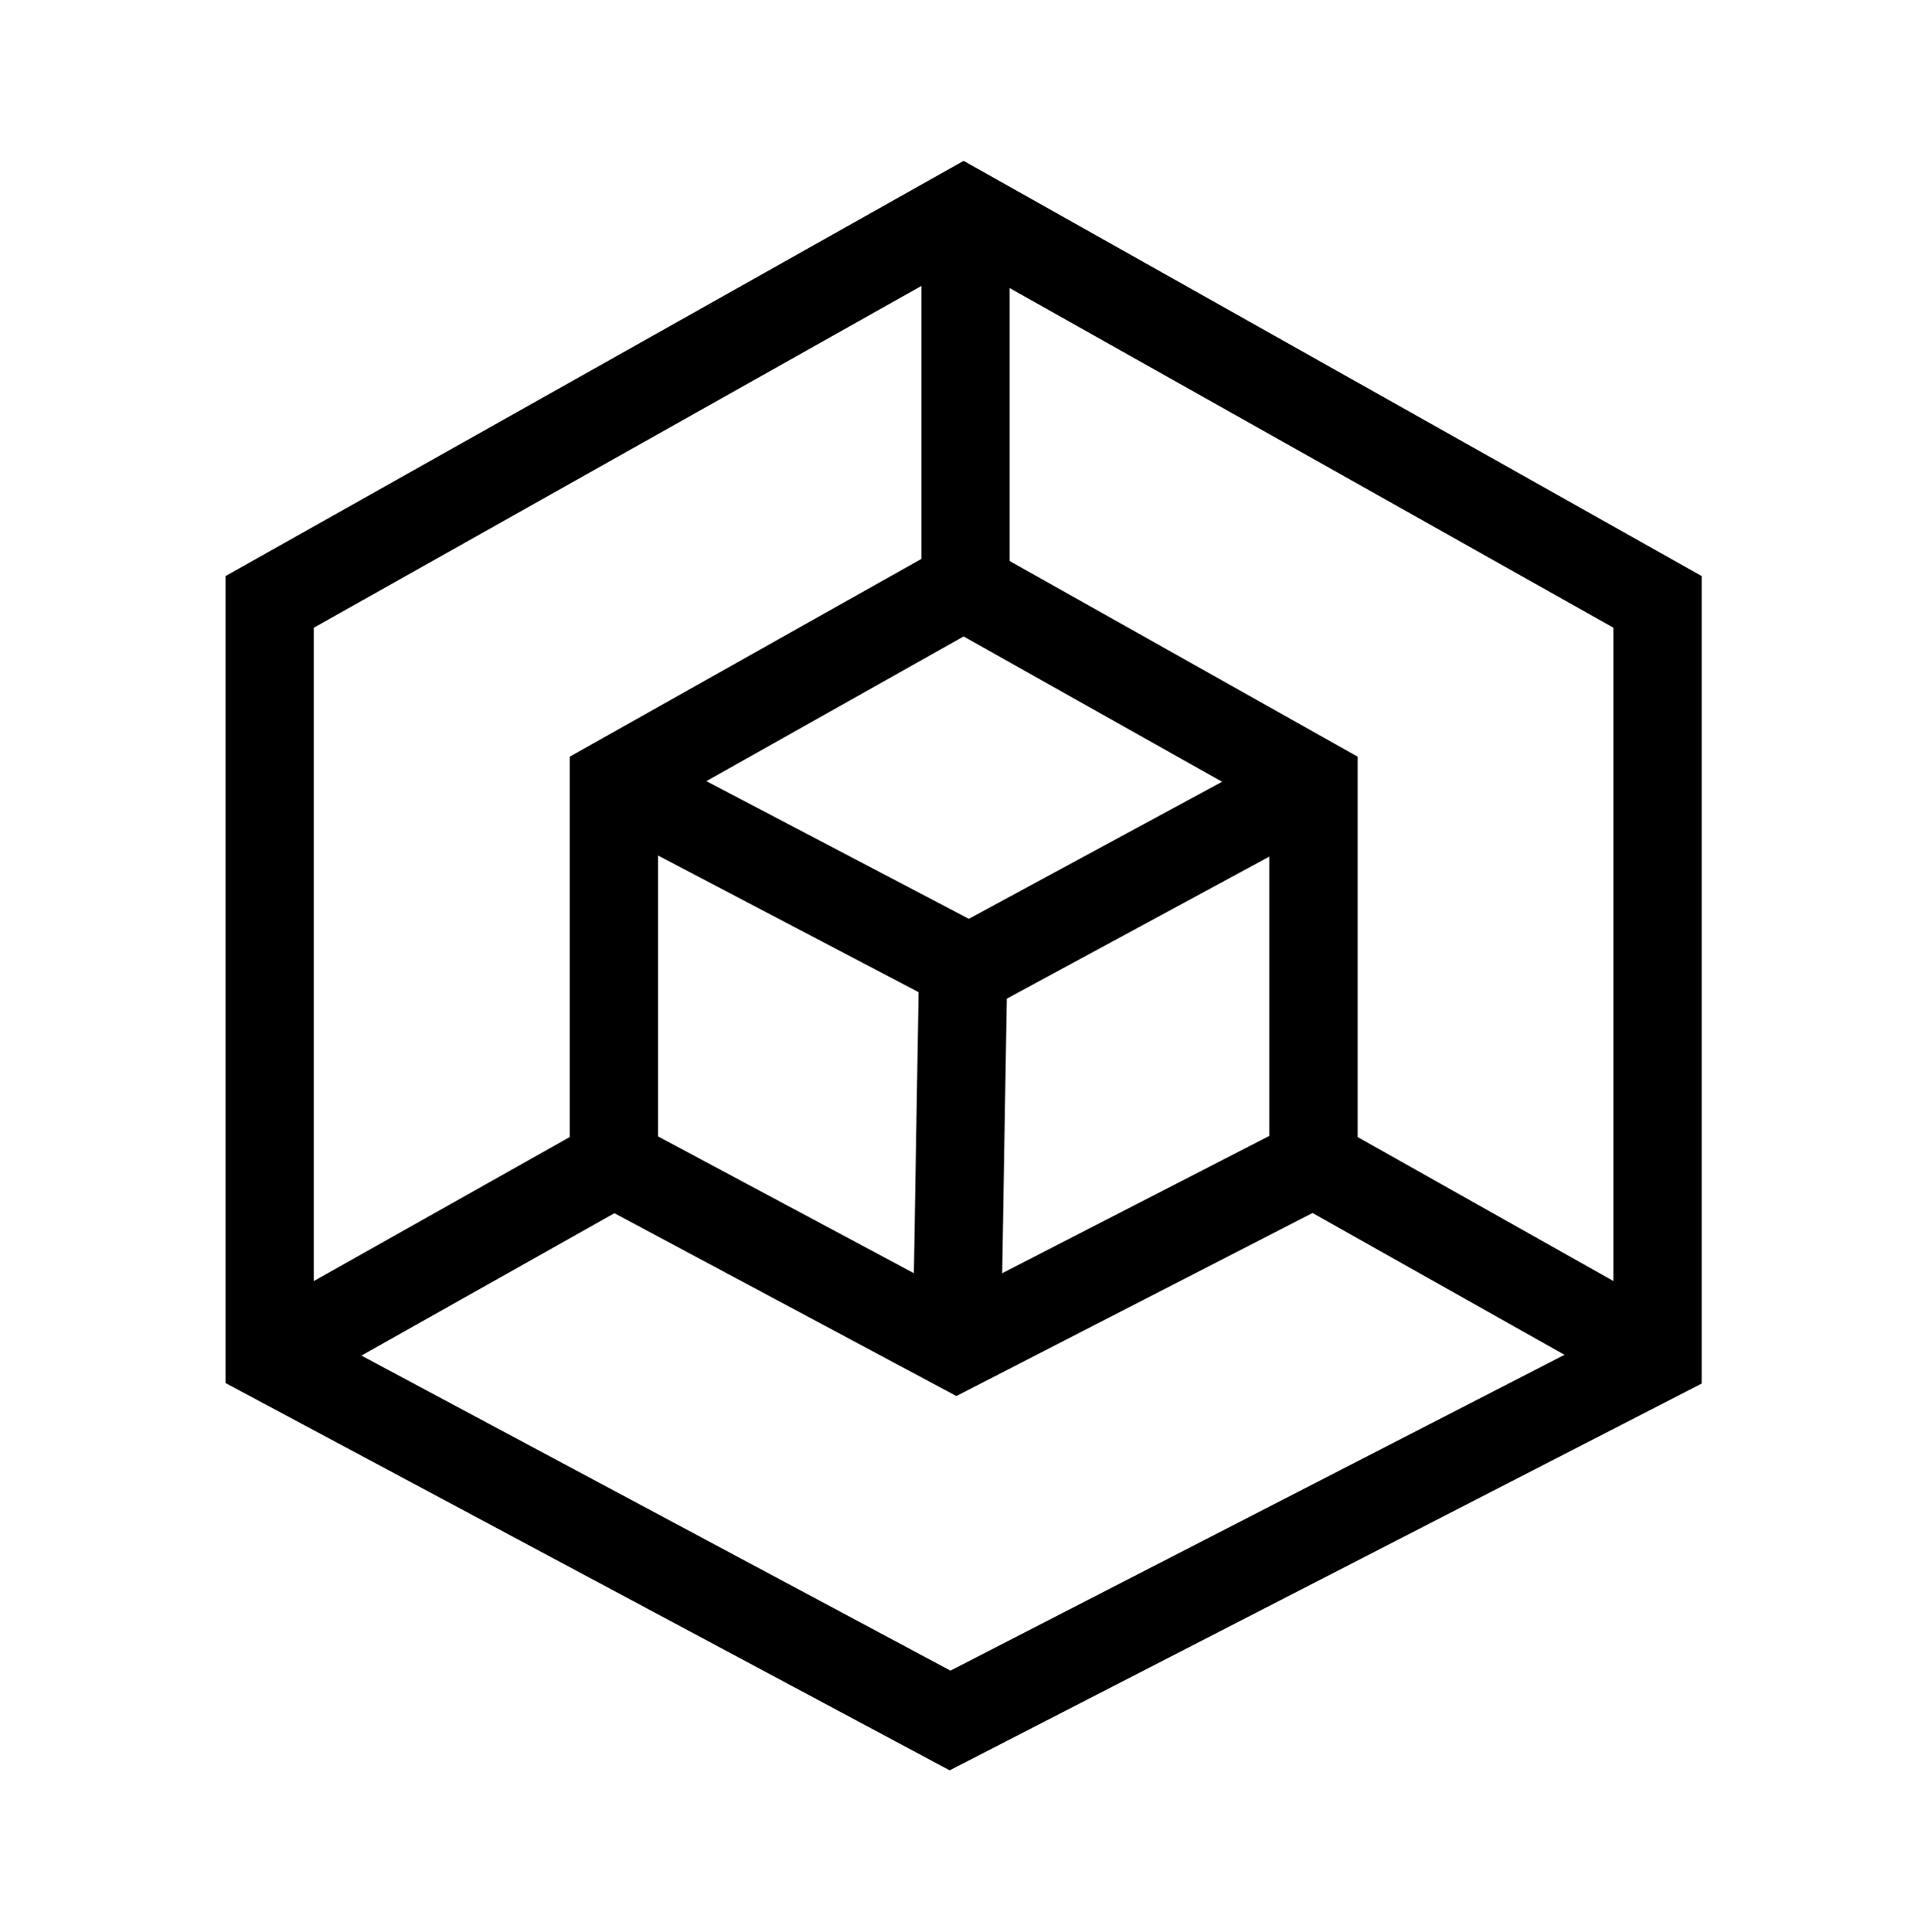
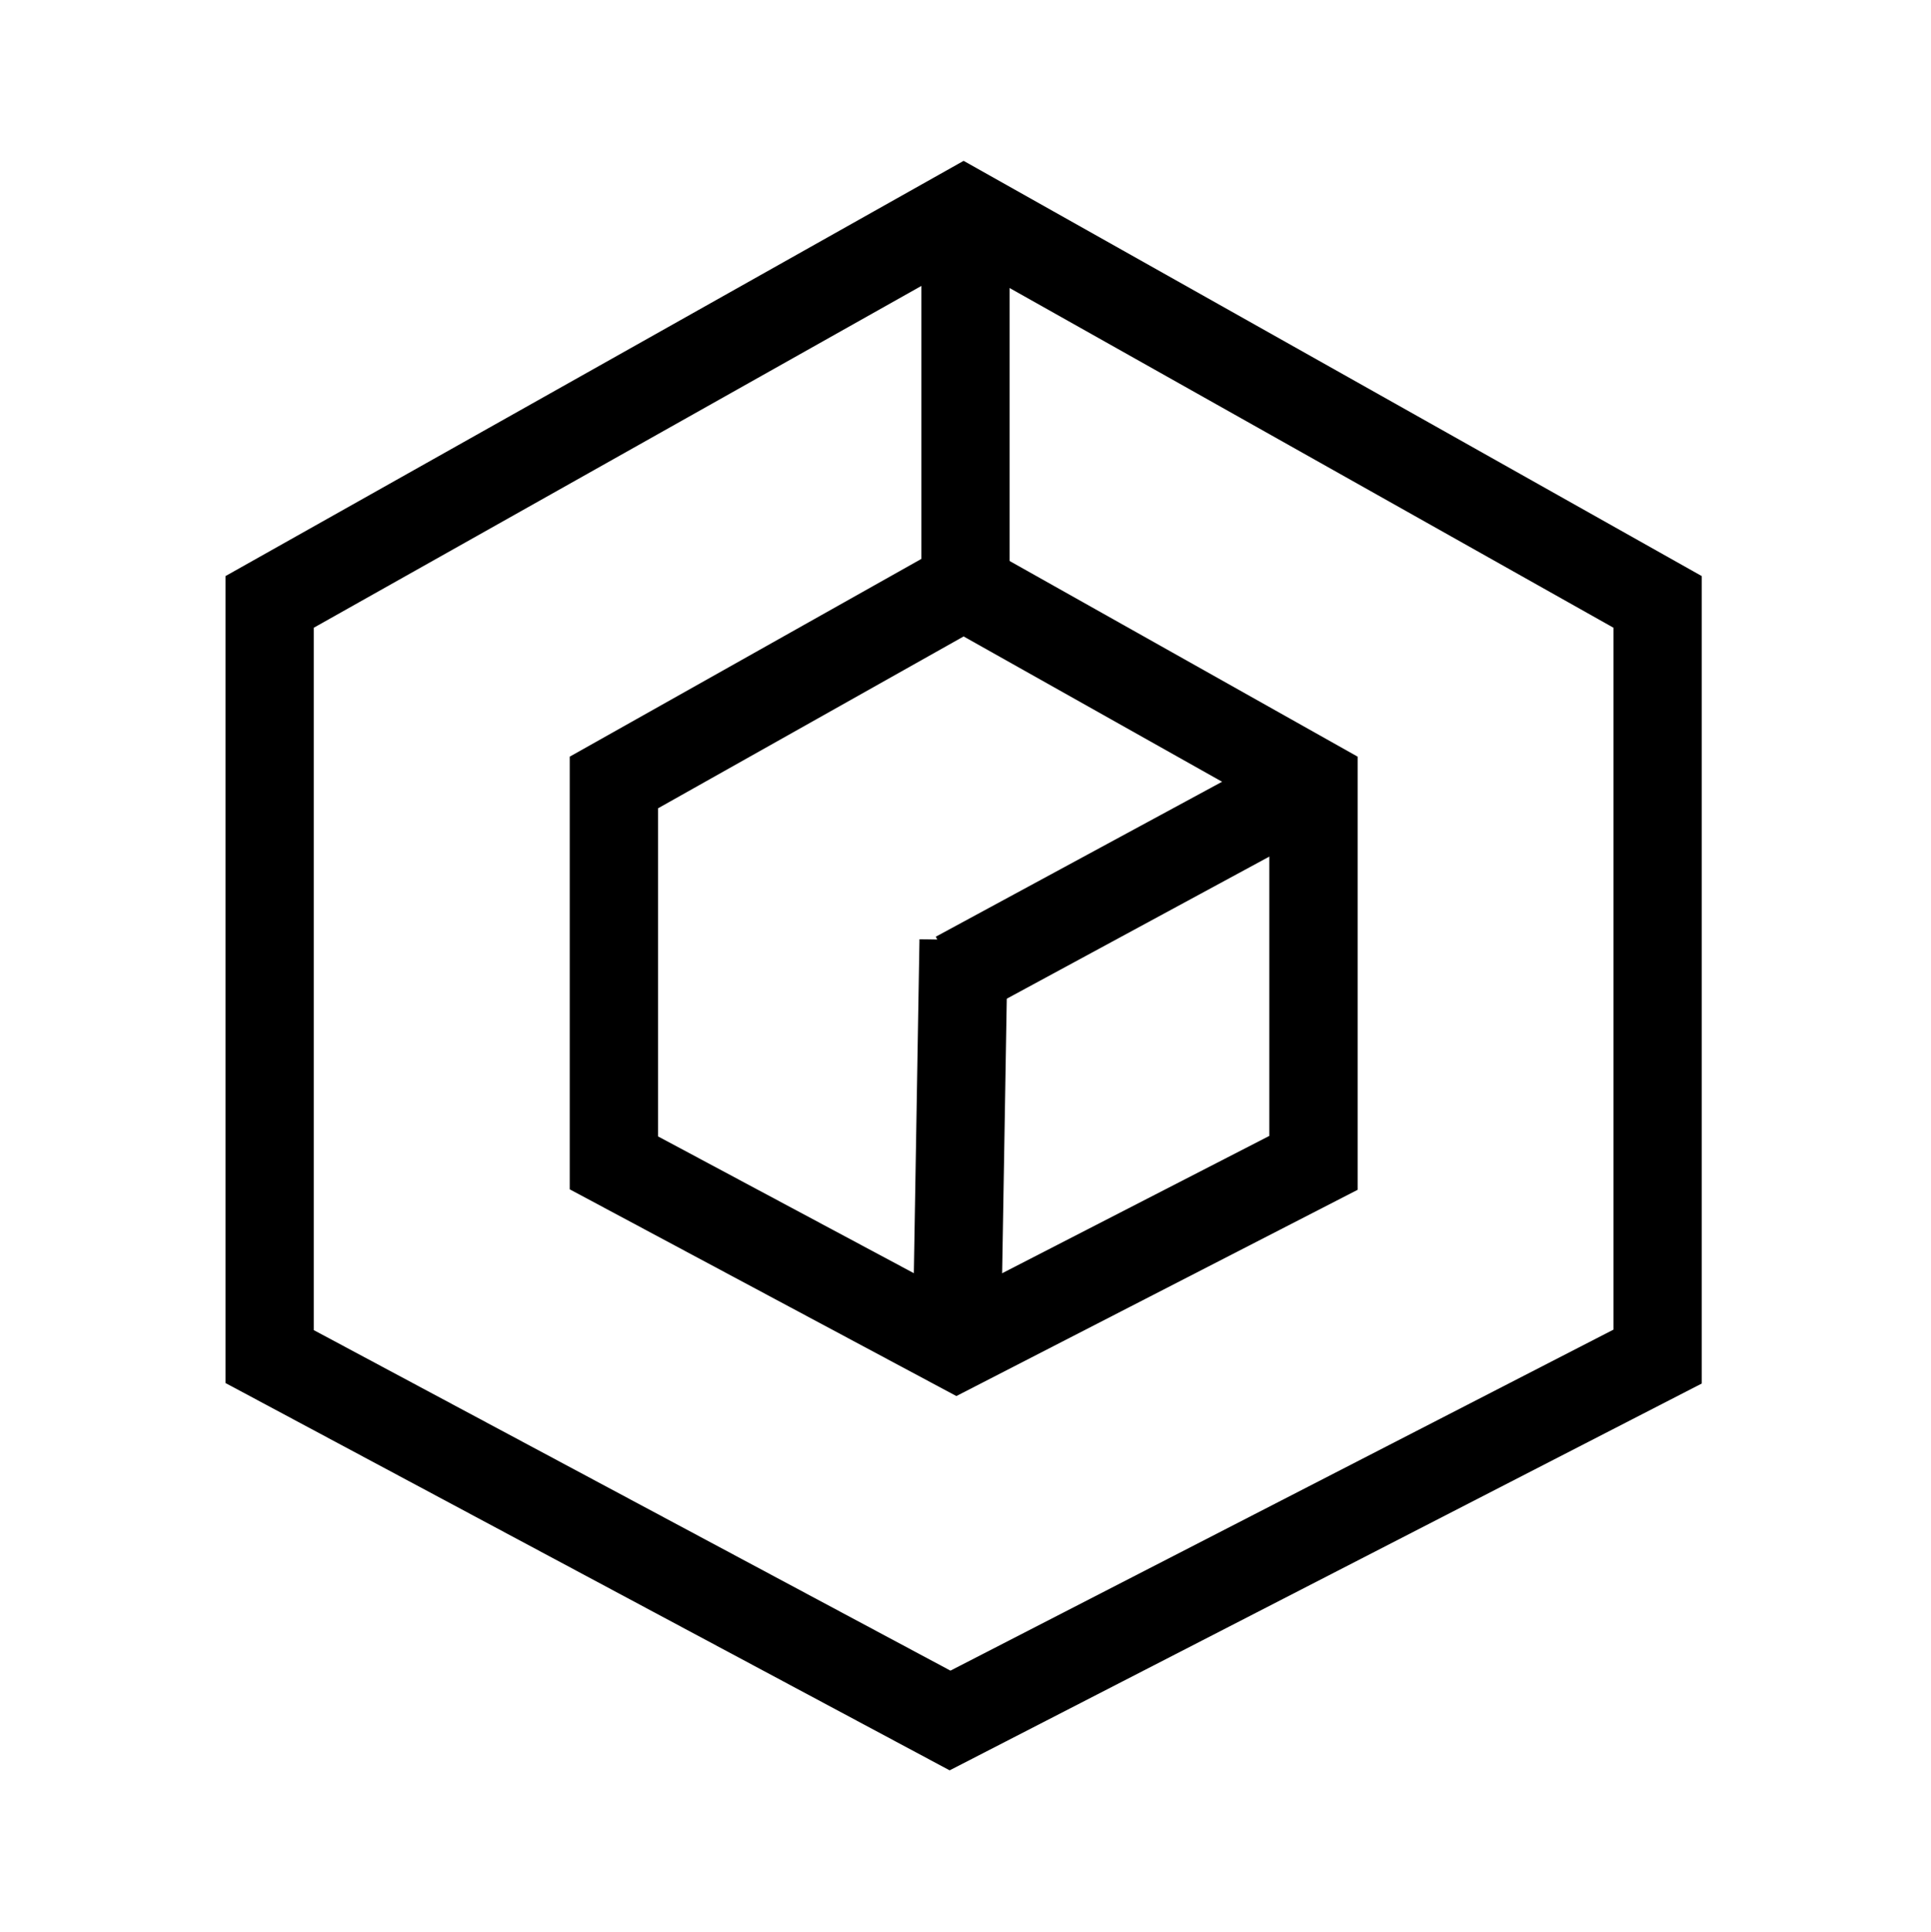
<svg xmlns="http://www.w3.org/2000/svg" id="Layer_1" version="1.1" viewBox="0 0 174.96 175.03">
  <defs>
    <style>
      .st0 {
        fill: none;
        stroke: #000;
        stroke-miterlimit: 10;
        stroke-width: 8px;
      }
    </style>
  </defs>
  <polygon class="st0" points="150.19 122.9 86.08 155.87 24.43 122.9 24.43 54.53 87.31 19.16 150.19 54.53 150.19 122.9" />
  <polygon class="st0" points="119.01 105.35 86.69 121.96 55.62 105.35 55.62 70.89 87.31 53.07 119.01 70.89 119.01 105.35" />
  <line class="st0" x1="87.48" y1="19.16" x2="87.48" y2="53.07" />
-   <line class="st0" x1="150.19" y1="122.9" x2="119.01" y2="105.35" />
-   <line class="st0" x1="55.62" y1="105.35" x2="24.43" y2="122.9" />
  <line class="st0" x1="87.31" y1="85.16" x2="86.69" y2="121.96" />
-   <line class="st0" x1="55.62" y1="70.89" x2="87.31" y2="87.51" />
  <line class="st0" x1="86.69" y1="88.38" x2="119.01" y2="70.89" />
</svg>